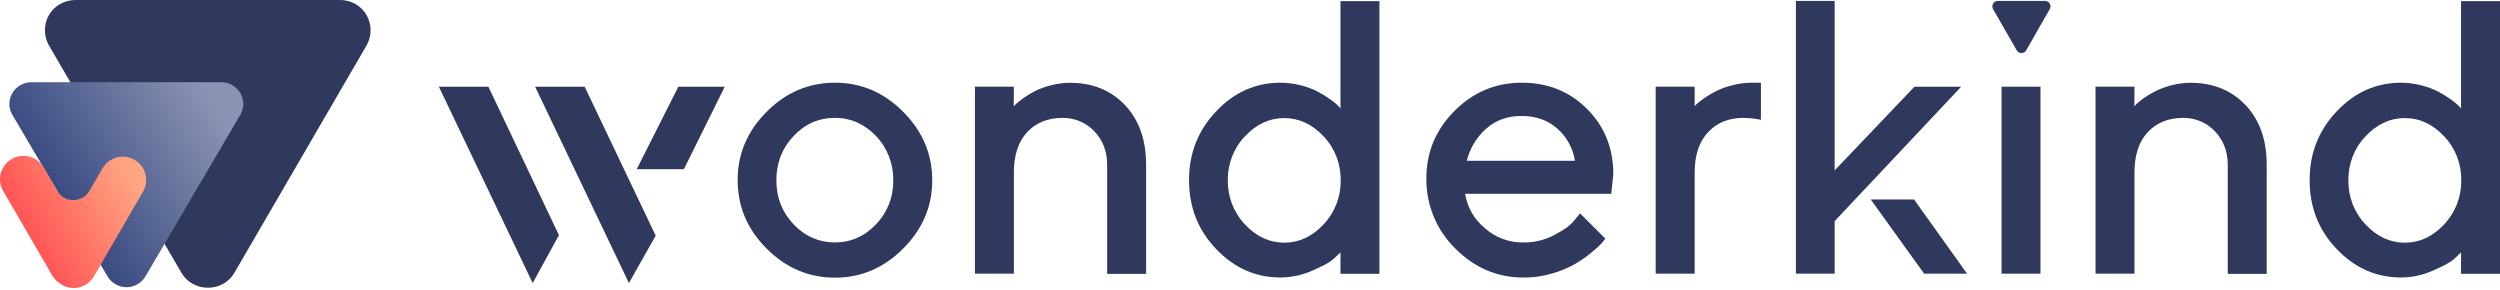
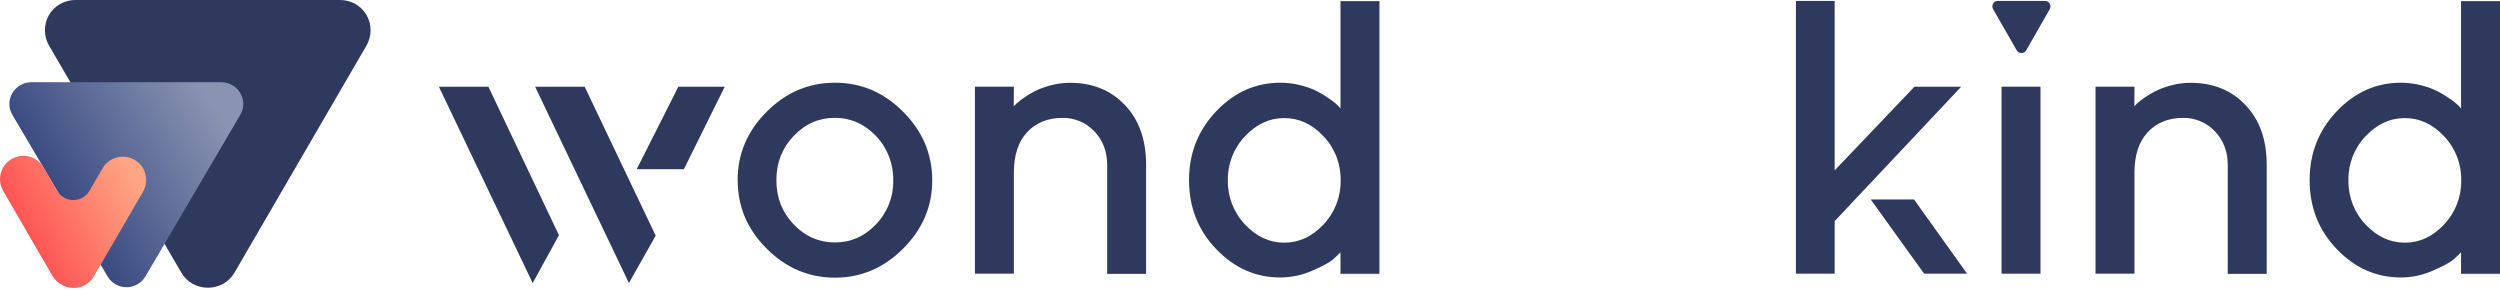
<svg xmlns="http://www.w3.org/2000/svg" width="319" height="37" viewBox="0 0 319 37" fill="none">
  <path d="M234.102 21.741L244.284 11.064H250.249L237.84 24.248L237.835 24.242L234.102 28.223V34.921H229.158V0.117H234.102V21.741Z" fill="#2E395D" />
  <path fill-rule="evenodd" clip-rule="evenodd" d="M163.384 10.553C160.232 10.553 157.495 11.766 155.19 14.194C152.885 16.622 151.722 19.532 151.722 22.981C151.722 26.428 152.863 29.363 155.19 31.789C157.517 34.215 160.232 35.406 163.384 35.406C164.787 35.4 166.174 35.101 167.457 34.529C168.814 33.945 169.689 33.461 170.101 33.096C170.513 32.732 170.827 32.417 171.045 32.197L171.045 34.941H176.015V0.141H171.045V13.83L170.716 13.466C170.408 13.171 170.076 12.903 169.723 12.665C169.22 12.305 168.694 11.981 168.147 11.693C167.462 11.341 166.738 11.072 165.99 10.893C165.139 10.669 164.263 10.555 163.384 10.553ZM163.87 30.965C161.98 30.965 160.308 30.188 158.854 28.635C157.418 27.12 156.635 25.097 156.673 23.005C156.635 20.919 157.419 18.902 158.854 17.396C160.308 15.843 161.98 15.067 163.87 15.067C165.76 15.067 167.432 15.843 168.886 17.396C170.321 18.902 171.105 20.919 171.067 23.005C171.105 25.097 170.322 27.12 168.886 28.635C167.433 30.188 165.761 30.965 163.87 30.965Z" fill="#2E395D" />
  <path fill-rule="evenodd" clip-rule="evenodd" d="M97.817 31.717C95.344 29.241 94.131 26.354 94.131 23.005H94.12C94.12 19.655 95.348 16.743 97.817 14.266C100.286 11.79 103.195 10.553 106.54 10.553C109.886 10.553 112.773 11.79 115.244 14.266C117.715 16.743 118.952 19.655 118.952 23.005C118.952 26.354 117.718 29.241 115.244 31.717C112.771 34.193 109.882 35.43 106.54 35.43C103.199 35.43 100.29 34.193 97.817 31.717ZM113.435 26.04C113.814 25.075 113.998 24.043 113.977 23.005C114.016 20.898 113.221 18.861 111.768 17.344C110.292 15.815 108.571 15.038 106.534 15.038C104.497 15.038 102.752 15.789 101.273 17.344C99.795 18.899 99.066 20.767 99.066 23C99.066 25.233 99.795 27.073 101.273 28.631C102.752 30.188 104.525 30.936 106.536 30.936C108.547 30.936 110.292 30.184 111.77 28.631C112.49 27.887 113.056 27.006 113.435 26.04Z" fill="#2E395D" />
  <path d="M124.402 11.062H129.37L129.35 13.562L129.667 13.246C129.959 12.986 130.266 12.743 130.587 12.518C131.063 12.179 131.564 11.875 132.085 11.61C132.73 11.3 133.405 11.056 134.098 10.882C134.897 10.669 135.721 10.563 136.547 10.566C139.433 10.566 141.758 11.525 143.553 13.418C145.347 15.31 146.244 17.835 146.244 21.037V34.946H141.273V21.037C141.273 19.316 140.717 17.883 139.627 16.743C139.104 16.194 138.475 15.76 137.778 15.468C137.081 15.175 136.332 15.031 135.577 15.043C133.686 15.043 132.157 15.675 131.043 16.887C129.928 18.1 129.37 19.816 129.37 22.009V34.921H124.402V11.062Z" fill="#2E395D" />
-   <path fill-rule="evenodd" clip-rule="evenodd" d="M205.859 22.252L205.593 24.727H186.948C187.221 26.441 188.109 27.996 189.445 29.096C190.813 30.316 192.587 30.975 194.416 30.94C195.774 30.95 197.115 30.625 198.319 29.993C199.532 29.363 200.38 28.756 200.865 28.148L201.617 27.227L204.84 30.449C204.768 30.559 204.666 30.684 204.536 30.843C204.495 30.894 204.451 30.948 204.404 31.006C204.002 31.439 203.564 31.836 203.096 32.195C202.438 32.751 201.733 33.247 200.987 33.675C200.073 34.189 199.103 34.594 198.097 34.882C196.901 35.242 195.659 35.422 194.411 35.415C191.045 35.415 188.138 34.177 185.688 31.701C184.501 30.539 183.562 29.145 182.928 27.605C182.295 26.066 181.98 24.412 182.004 22.746C182.004 19.397 183.217 16.543 185.592 14.154C187.967 11.766 190.828 10.553 194.174 10.553C197.519 10.553 200.282 11.669 202.513 13.902C204.744 16.135 205.859 18.903 205.859 22.252ZM198.708 16.403C197.495 15.335 195.992 14.799 194.15 14.799C192.355 14.799 190.852 15.337 189.639 16.414C188.417 17.494 187.553 18.925 187.166 20.515H200.963C200.717 18.92 199.918 17.463 198.708 16.403Z" fill="#2E395D" />
-   <path d="M224.695 15.286V10.553H223.459C222.624 10.558 221.793 10.672 220.988 10.893C220.294 11.066 219.62 11.31 218.975 11.621C218.109 12.061 217.295 12.598 216.55 13.222L216.236 13.538V11.062H211.265V34.921H216.236V22.009C216.236 19.816 216.818 18.1 217.932 16.887C219.047 15.674 220.549 15.043 222.44 15.043C223.199 15.043 223.954 15.125 224.695 15.286Z" fill="#2E395D" />
  <path d="M255.398 11.062H260.366V34.922H255.398V11.062Z" fill="#2E395D" />
  <path d="M272.359 11.062H267.389V34.921H272.359V22.009C272.359 19.816 272.915 18.1 274.03 16.887C275.144 15.675 276.673 15.043 278.564 15.043C279.319 15.031 280.068 15.175 280.765 15.468C281.462 15.76 282.091 16.194 282.614 16.743C283.704 17.883 284.26 19.316 284.26 21.037V34.946H289.231V21.037C289.231 17.835 288.334 15.31 286.539 13.418C284.744 11.525 282.42 10.566 279.534 10.566C278.708 10.563 277.884 10.669 277.085 10.882C276.391 11.056 275.717 11.3 275.072 11.61C274.55 11.872 274.048 12.172 273.569 12.507C273.249 12.732 272.942 12.976 272.649 13.235L272.346 13.562L272.359 11.062Z" fill="#2E395D" />
  <path fill-rule="evenodd" clip-rule="evenodd" d="M298.175 14.194C300.48 11.766 303.217 10.553 306.368 10.553C307.244 10.556 308.116 10.67 308.963 10.893C309.712 11.072 310.436 11.341 311.12 11.693C311.667 11.981 312.194 12.305 312.697 12.665C313.05 12.903 313.383 13.171 313.692 13.466L314.03 13.83V0.141H319V34.941H314.03V32.197L314.029 32.198C313.811 32.417 313.497 32.733 313.085 33.096C312.673 33.461 311.799 33.945 310.442 34.529C309.159 35.101 307.772 35.4 306.368 35.406C303.217 35.406 300.502 34.215 298.175 31.789C295.847 29.363 294.709 26.428 294.709 22.981C294.709 19.532 295.869 16.622 298.175 14.194ZM301.838 28.635C303.292 30.188 304.964 30.965 306.854 30.965H306.857C308.747 30.965 310.418 30.188 311.871 28.635C313.306 27.12 314.09 25.097 314.052 23.005C314.09 20.919 313.306 18.902 311.871 17.396C310.417 15.843 308.745 15.067 306.854 15.067C304.964 15.067 303.292 15.843 301.838 17.396C300.403 18.902 299.619 20.919 299.658 23.005C299.619 25.097 300.403 27.12 301.838 28.635Z" fill="#2E395D" />
  <path d="M67.971 36.117L71.321 30.008L62.318 11.064H56L67.971 36.117Z" fill="#2E395D" />
  <path d="M83.665 30.07L80.252 36.117L68.281 11.064H74.603L83.665 30.07Z" fill="#2E395D" />
  <path d="M87.261 21.594L92.478 11.064H86.557L81.244 21.594H87.261Z" fill="#2E395D" />
  <path d="M250.999 34.922L244.234 25.455H238.708L245.521 34.922H250.999Z" fill="#2E395D" />
  <path d="M257.938 6.769C258.19 6.769 258.42 6.639 258.542 6.421L261.549 1.167C261.672 0.95 261.672 0.682 261.549 0.465C261.427 0.247 261.197 0.117 260.945 0.117H254.923C254.671 0.117 254.441 0.247 254.319 0.465C254.197 0.682 254.197 0.95 254.319 1.167L257.333 6.421C257.456 6.639 257.686 6.769 257.938 6.769Z" fill="#2E395D" />
  <path d="M29.916 34.794C29.231 35.994 27.94 36.714 26.529 36.714C25.118 36.714 23.827 35.994 23.142 34.794L6.246 5.799C5.56 4.599 5.56 3.119 6.246 1.92C6.931 0.72 8.222 0 9.633 0H43.385C44.796 0 46.086 0.72 46.772 1.92C47.457 3.119 47.457 4.599 46.772 5.799L29.916 34.794Z" fill="#2E395D" />
  <path d="M18.569 35.251C18.067 36.113 17.146 36.647 16.141 36.647C15.136 36.647 14.215 36.113 13.713 35.251L1.571 14.637C1.068 13.775 1.068 12.748 1.571 11.886C2.073 11.024 2.994 10.49 3.999 10.49H28.241C29.246 10.49 30.167 11.024 30.669 11.886C31.172 12.748 31.172 13.775 30.669 14.637L18.569 35.251Z" fill="url(#paint0_linear)" />
  <path d="M1.493 20.285C0.065 21.106 -0.424 22.924 0.4 24.346L6.669 35.157C6.909 35.569 7.232 35.903 7.606 36.149C7.701 36.221 7.802 36.287 7.908 36.348C9.336 37.169 11.162 36.682 11.986 35.26L18.255 24.449C19.08 23.027 18.59 21.209 17.163 20.389C15.735 19.568 13.909 20.055 13.085 21.476L11.425 24.339C10.505 25.925 8.211 25.925 7.291 24.339L5.571 21.373C4.747 19.951 2.921 19.464 1.493 20.285Z" fill="url(#paint1_linear)" />
  <defs>
    <linearGradient id="paint0_linear" x1="7.526" y1="25.079" x2="27.089" y2="12.872" gradientUnits="userSpaceOnUse">
      <stop stop-color="#3A4B82" />
      <stop offset="1" stop-color="#8A94B2" />
    </linearGradient>
    <linearGradient id="paint1_linear" x1="3.39" y1="29.501" x2="16.774" y2="22.362" gradientUnits="userSpaceOnUse">
      <stop stop-color="#FF5555" />
      <stop offset="1" stop-color="#FFA582" />
    </linearGradient>
  </defs>
</svg>